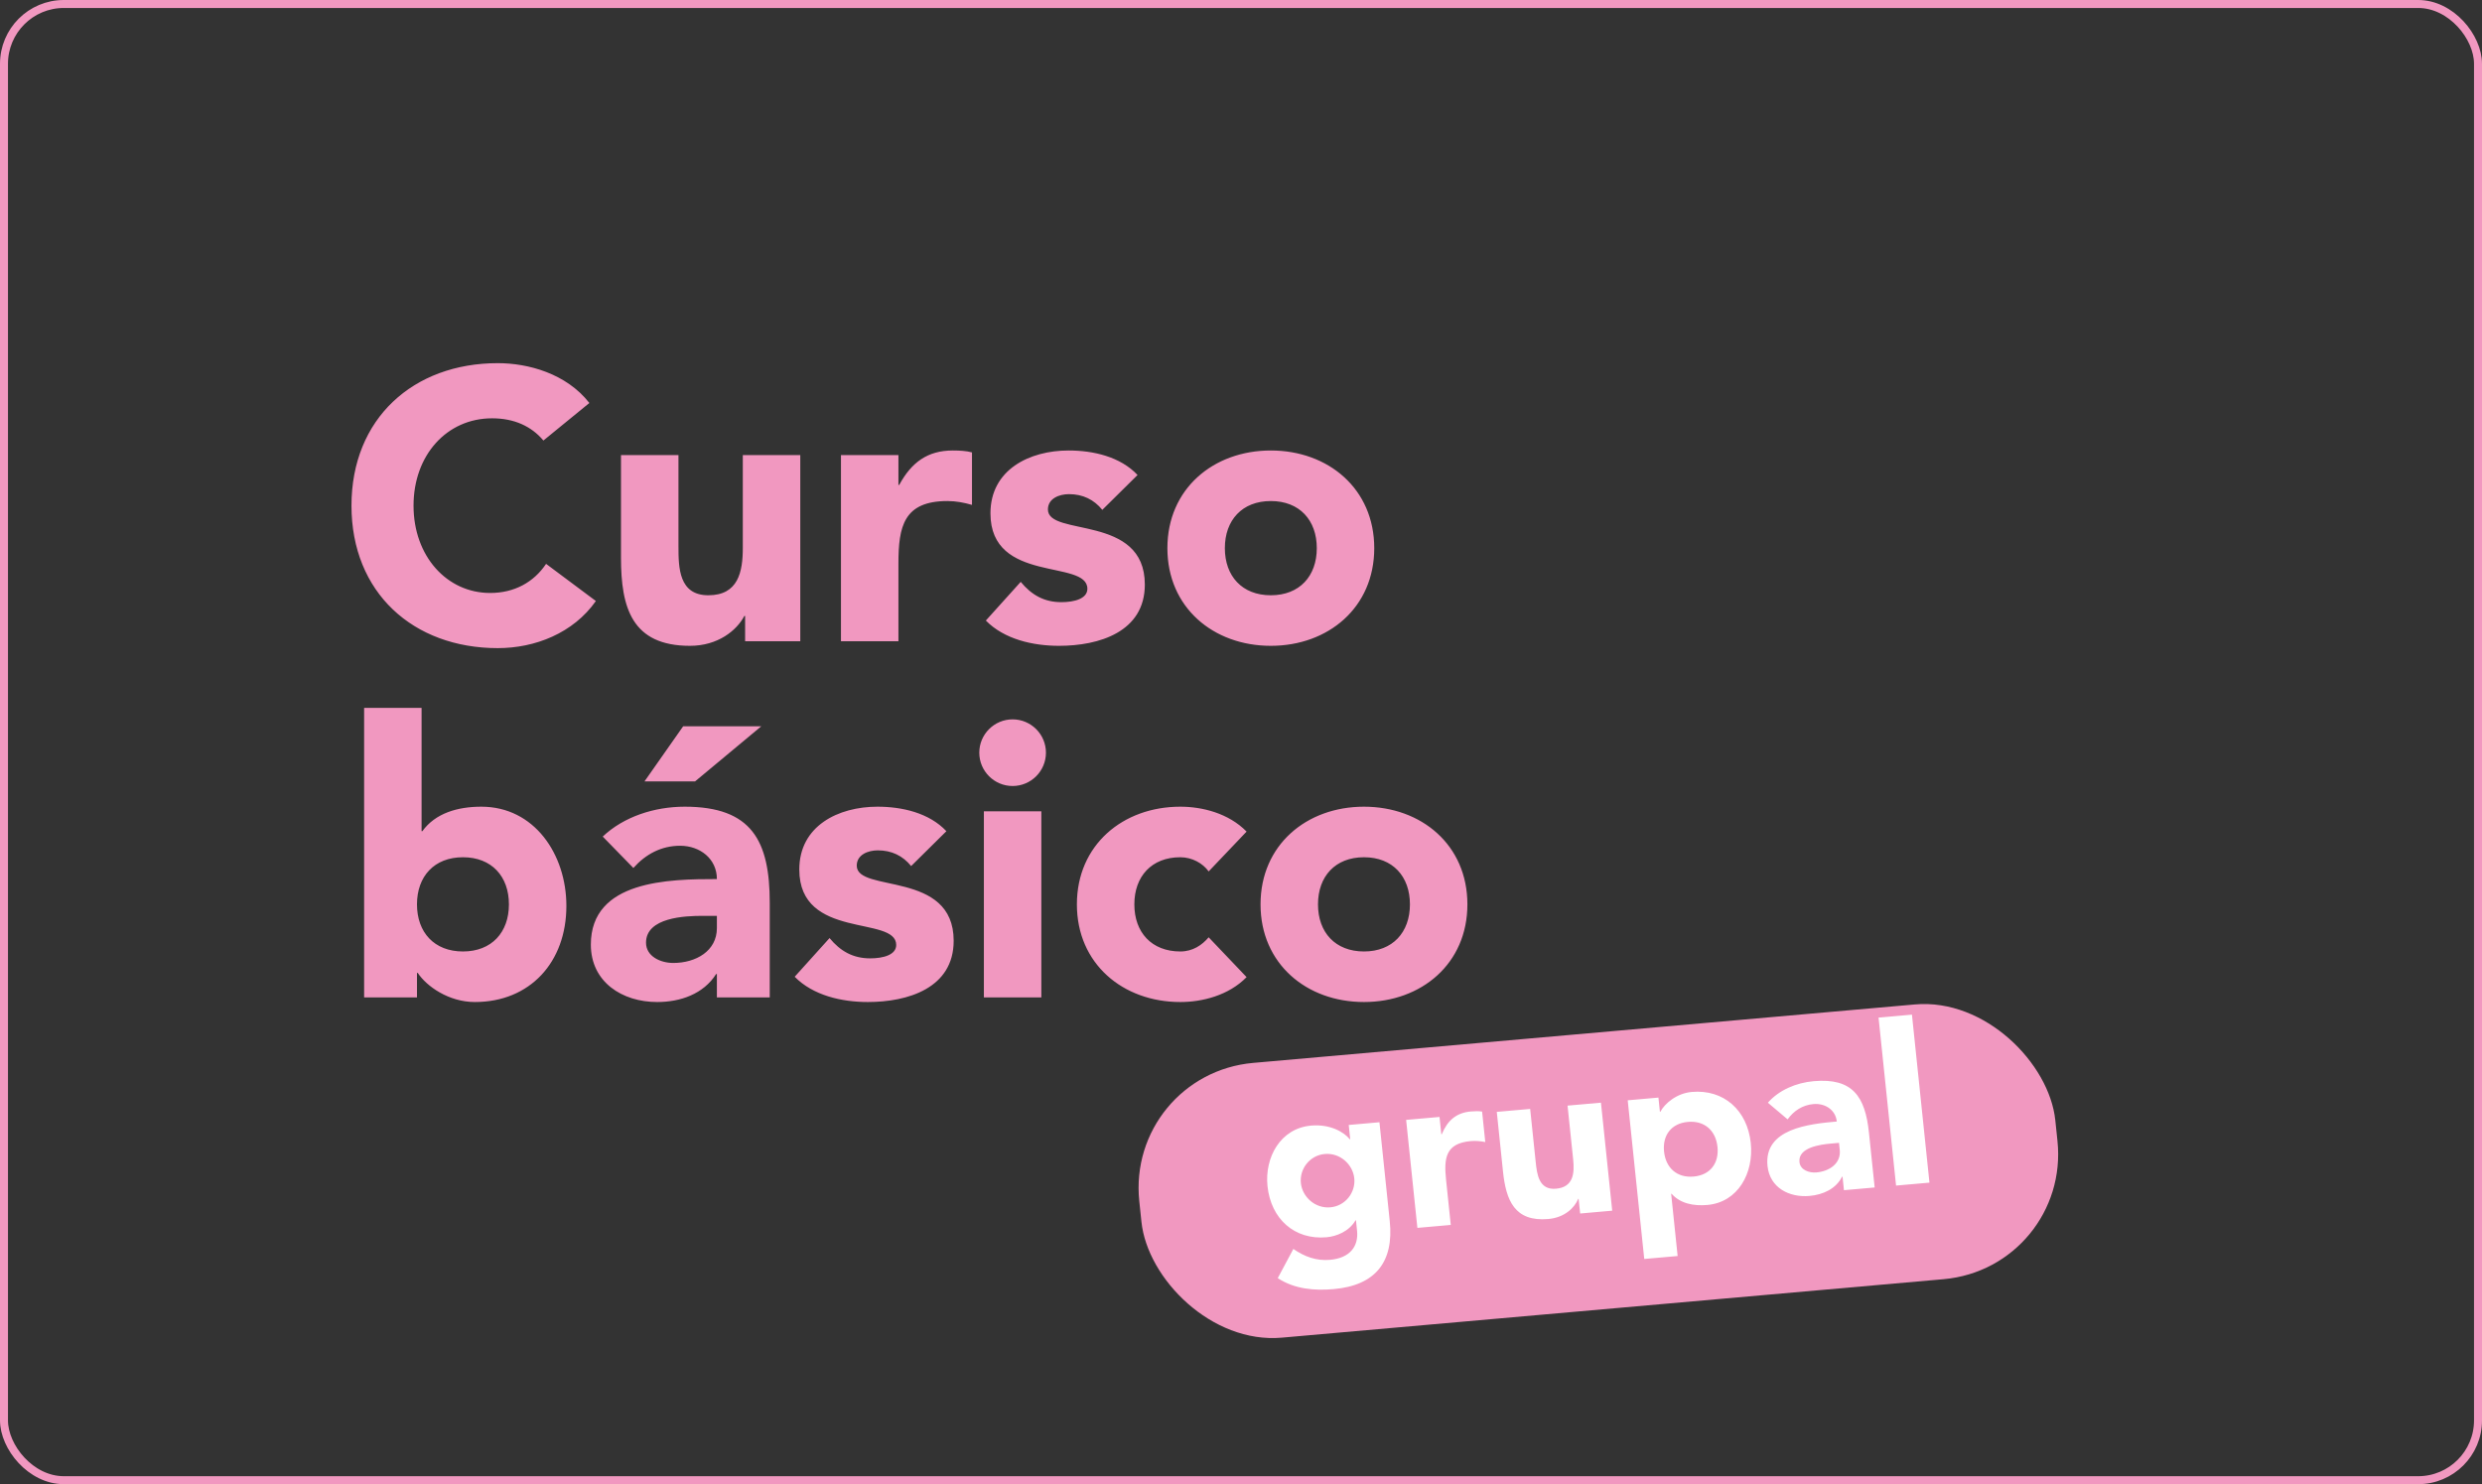
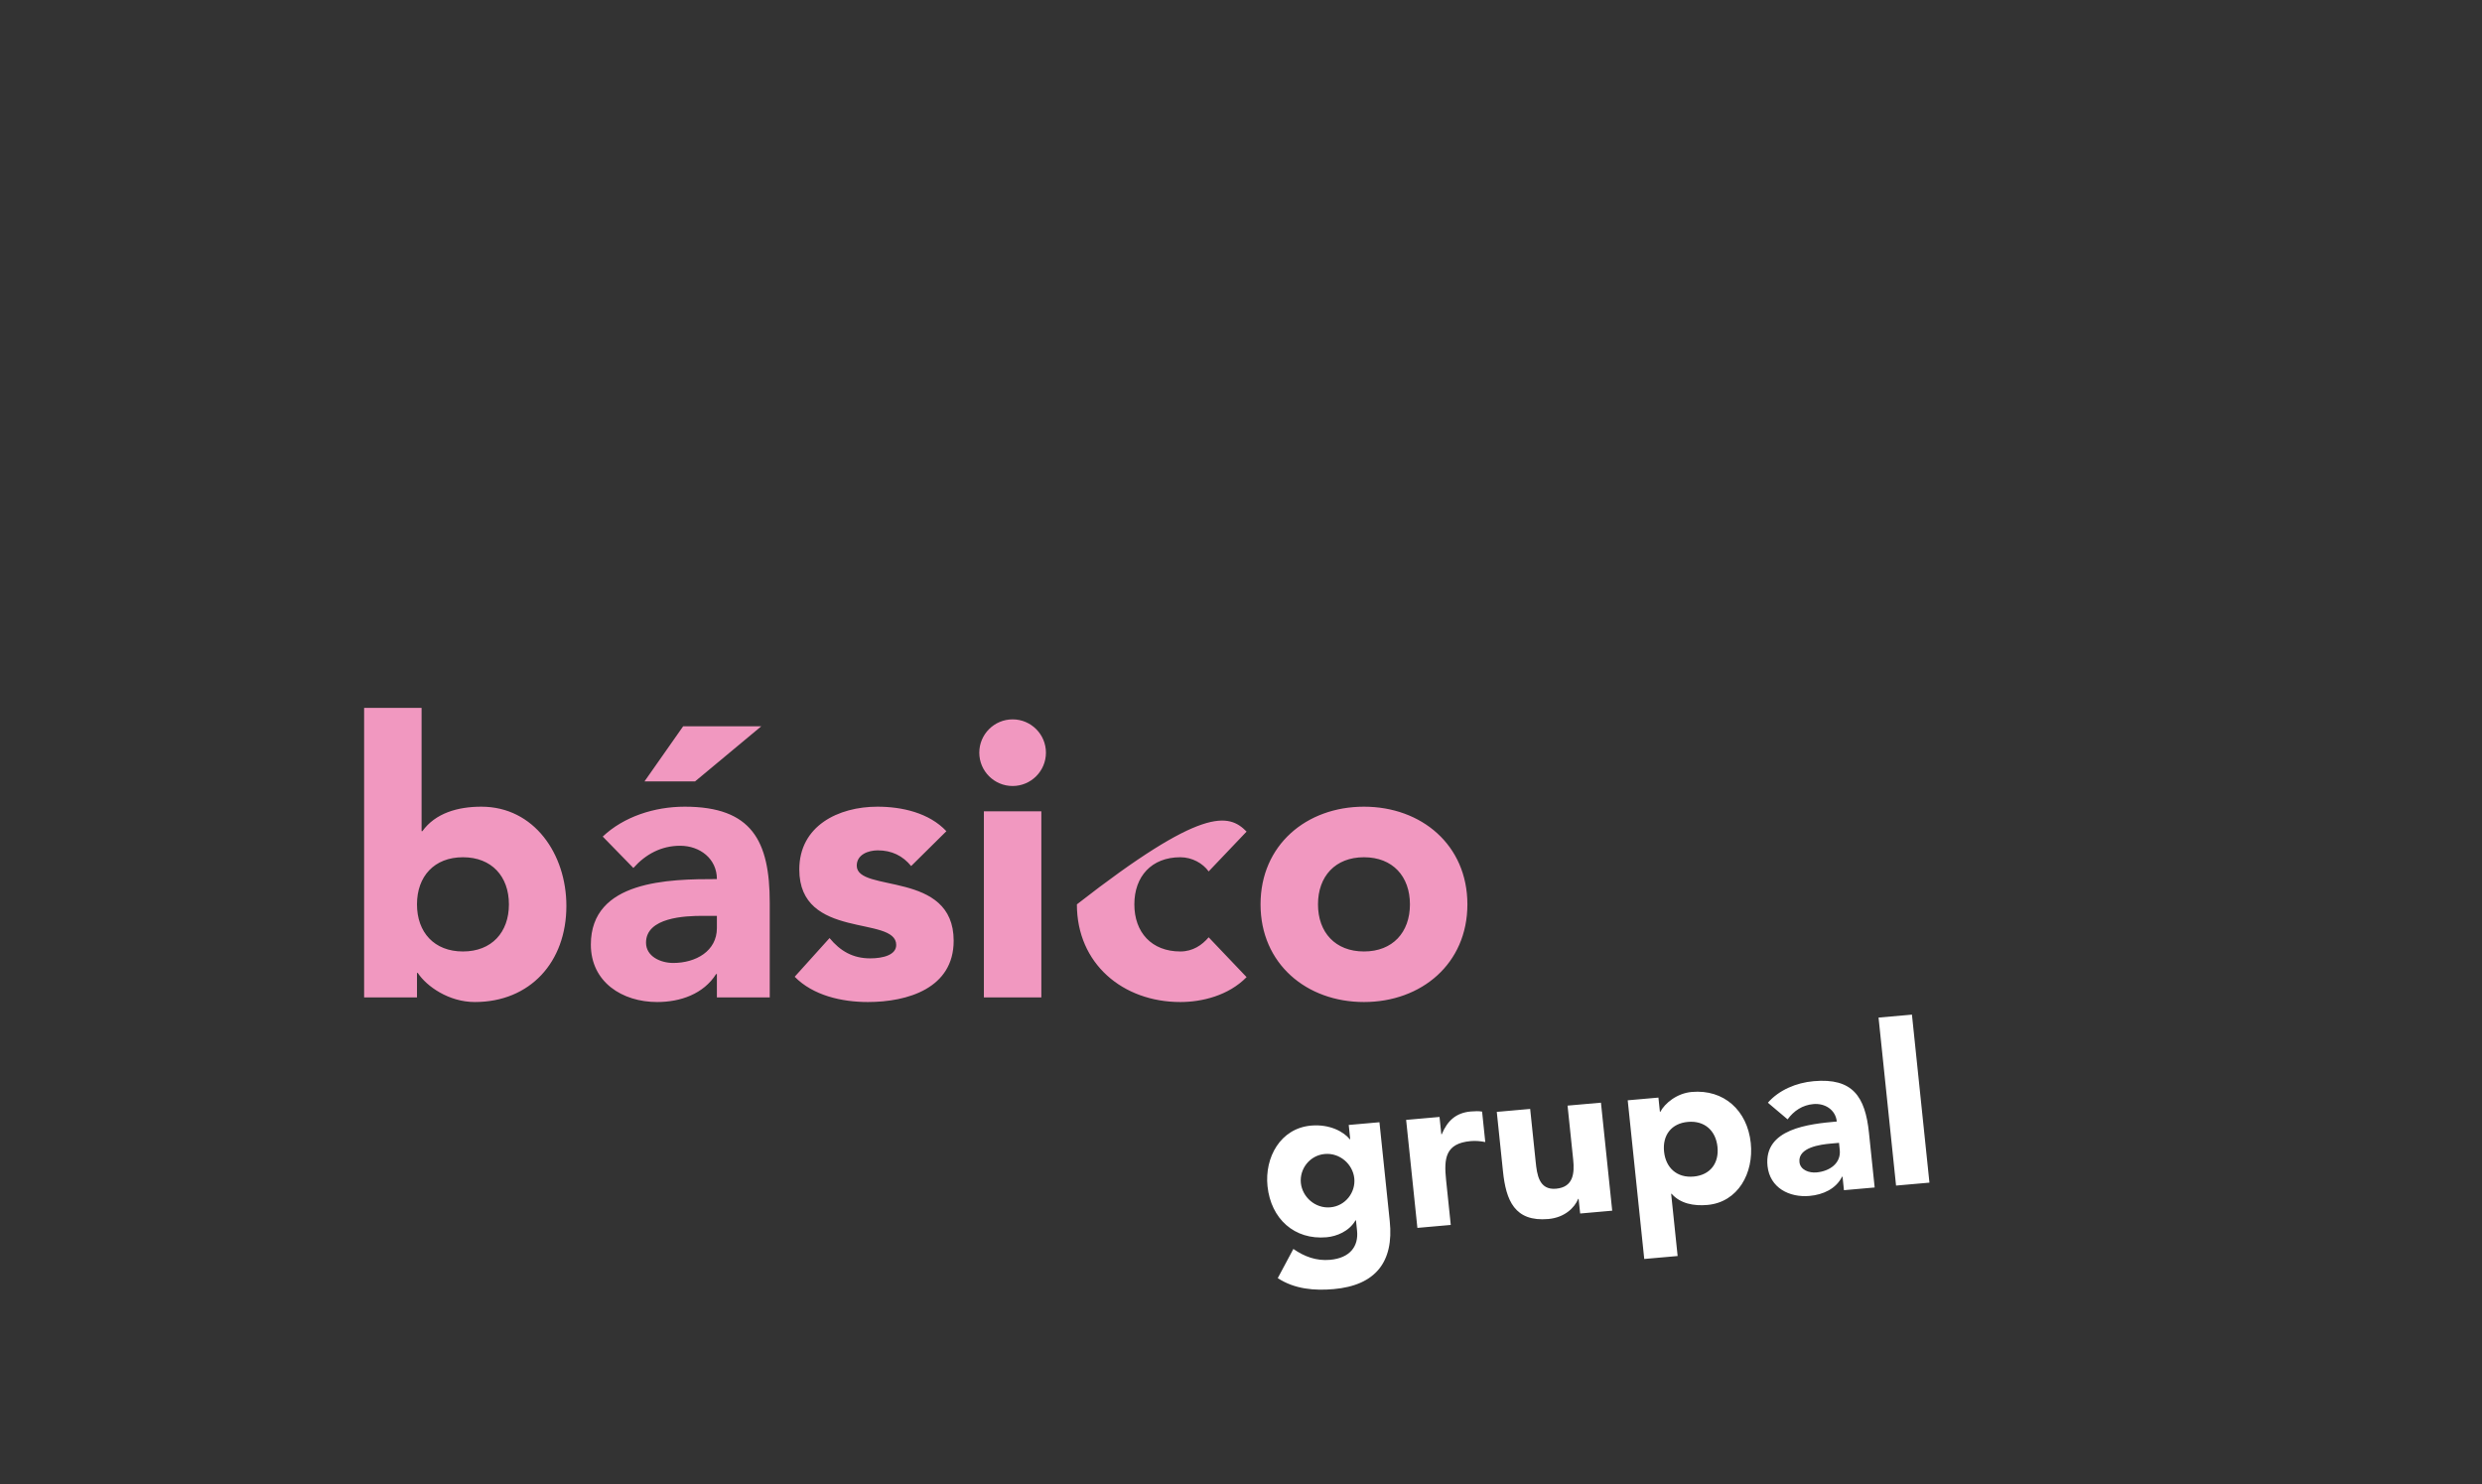
<svg xmlns="http://www.w3.org/2000/svg" width="311" height="186" viewBox="0 0 311 186" fill="none">
  <rect x="0" y="0" width="311" height="186" fill="#333333" stroke="none" />
-   <rect x="0.5" y="0.5" width="310" height="185" rx="7.5" stroke="#F198C0" />
-   <path d="M73.849 50.504L68.089 55.208C66.601 53.432 64.441 52.424 61.657 52.424C55.993 52.424 51.817 57.032 51.817 63.368C51.817 69.704 55.993 74.312 61.417 74.312C64.441 74.312 66.889 72.968 68.425 70.664L74.665 75.32C71.833 79.352 67.033 81.224 62.377 81.224C51.769 81.224 44.041 74.264 44.041 63.368C44.041 52.472 51.769 45.512 62.377 45.512C66.169 45.512 70.969 46.808 73.849 50.504ZM100.276 57.032V80.36H93.365V77.192H93.269C92.308 79.016 89.957 80.936 86.453 80.936C79.156 80.936 77.812 76.136 77.812 69.896V57.032H85.013V68.456C85.013 71.144 85.061 74.6 88.757 74.6C92.501 74.6 93.076 71.672 93.076 68.648V57.032H100.276ZM105.375 80.36V57.032H112.575V60.776H112.671C114.207 57.944 116.223 56.456 119.391 56.456C120.207 56.456 121.119 56.504 121.791 56.696V63.272C120.783 62.984 119.775 62.792 118.719 62.792C113.247 62.792 112.575 65.96 112.575 70.616V80.36H105.375ZM142.538 59.528L138.122 63.896C137.066 62.6 135.674 61.928 133.946 61.928C132.746 61.928 131.306 62.456 131.306 63.848C131.306 67.304 143.45 64.376 143.45 73.256C143.45 79.208 137.69 80.936 132.698 80.936C129.434 80.936 125.834 80.12 123.53 77.768L127.898 72.92C129.242 74.552 130.826 75.464 132.986 75.464C134.618 75.464 136.25 75.032 136.25 73.784C136.25 70.04 124.106 73.208 124.106 64.328C124.106 58.856 129.002 56.456 133.898 56.456C136.97 56.456 140.378 57.224 142.538 59.528ZM146.277 68.696C146.277 61.256 152.037 56.456 159.237 56.456C166.437 56.456 172.197 61.256 172.197 68.696C172.197 76.136 166.437 80.936 159.237 80.936C152.037 80.936 146.277 76.136 146.277 68.696ZM153.477 68.696C153.477 72.2 155.637 74.6 159.237 74.6C162.837 74.6 164.997 72.2 164.997 68.696C164.997 65.192 162.837 62.792 159.237 62.792C155.637 62.792 153.477 65.192 153.477 68.696Z" fill="#F198C0" />
-   <path d="M45.625 125V88.712H52.825V104.168H52.921C54.553 101.912 57.337 101.096 60.313 101.096C66.937 101.096 70.969 107.048 70.969 113.528C70.969 120.584 66.409 125.576 59.497 125.576C56.233 125.576 53.449 123.608 52.345 121.928H52.249V125H45.625ZM52.249 113.336C52.249 116.84 54.409 119.24 58.009 119.24C61.609 119.24 63.769 116.84 63.769 113.336C63.769 109.832 61.609 107.432 58.009 107.432C54.409 107.432 52.249 109.832 52.249 113.336ZM89.828 125V122.072H89.731C88.147 124.568 85.267 125.576 82.34 125.576C77.972 125.576 74.035 123.08 74.035 118.376C74.035 110.312 83.828 110.168 89.828 110.168C89.828 107.624 87.716 105.992 85.219 105.992C82.868 105.992 80.9 107.048 79.364 108.776L75.523 104.84C78.163 102.344 82.004 101.096 85.796 101.096C94.195 101.096 96.451 105.368 96.451 113.144V125H89.828ZM89.828 114.776H88.052C85.844 114.776 80.948 114.968 80.948 118.136C80.948 119.864 82.772 120.68 84.356 120.68C87.188 120.68 89.828 119.192 89.828 116.312V114.776ZM80.755 97.928L85.603 91.016H95.395L87.091 97.928H80.755ZM118.585 104.168L114.169 108.536C113.113 107.24 111.721 106.568 109.993 106.568C108.793 106.568 107.353 107.096 107.353 108.488C107.353 111.944 119.497 109.016 119.497 117.896C119.497 123.848 113.737 125.576 108.745 125.576C105.481 125.576 101.881 124.76 99.577 122.408L103.945 117.56C105.289 119.192 106.873 120.104 109.033 120.104C110.665 120.104 112.297 119.672 112.297 118.424C112.297 114.68 100.153 117.848 100.153 108.968C100.153 103.496 105.049 101.096 109.945 101.096C113.017 101.096 116.425 101.864 118.585 104.168ZM123.283 125V101.672H130.483V125H123.283ZM122.707 94.328C122.707 92.024 124.579 90.152 126.883 90.152C129.187 90.152 131.059 92.024 131.059 94.328C131.059 96.632 129.187 98.504 126.883 98.504C124.579 98.504 122.707 96.632 122.707 94.328ZM156.2 104.216L151.448 109.208C150.728 108.2 149.384 107.432 147.896 107.432C144.296 107.432 142.136 109.832 142.136 113.336C142.136 116.84 144.296 119.24 147.896 119.24C149.48 119.24 150.632 118.424 151.448 117.464L156.2 122.456C153.944 124.76 150.632 125.576 147.896 125.576C140.696 125.576 134.936 120.776 134.936 113.336C134.936 105.896 140.696 101.096 147.896 101.096C150.632 101.096 153.944 101.912 156.2 104.216ZM157.948 113.336C157.948 105.896 163.708 101.096 170.908 101.096C178.108 101.096 183.868 105.896 183.868 113.336C183.868 120.776 178.108 125.576 170.908 125.576C163.708 125.576 157.948 120.776 157.948 113.336ZM165.148 113.336C165.148 116.84 167.308 119.24 170.908 119.24C174.508 119.24 176.668 116.84 176.668 113.336C176.668 109.832 174.508 107.432 170.908 107.432C167.308 107.432 165.148 109.832 165.148 113.336Z" fill="#F198C0" />
-   <rect width="115.239" height="34.605" rx="16" transform="matrix(0.996 -0.088 0.104 0.995 141.091 134.612)" fill="#F198C0" />
+   <path d="M45.625 125V88.712H52.825V104.168H52.921C54.553 101.912 57.337 101.096 60.313 101.096C66.937 101.096 70.969 107.048 70.969 113.528C70.969 120.584 66.409 125.576 59.497 125.576C56.233 125.576 53.449 123.608 52.345 121.928H52.249V125H45.625ZM52.249 113.336C52.249 116.84 54.409 119.24 58.009 119.24C61.609 119.24 63.769 116.84 63.769 113.336C63.769 109.832 61.609 107.432 58.009 107.432C54.409 107.432 52.249 109.832 52.249 113.336ZM89.828 125V122.072H89.731C88.147 124.568 85.267 125.576 82.34 125.576C77.972 125.576 74.035 123.08 74.035 118.376C74.035 110.312 83.828 110.168 89.828 110.168C89.828 107.624 87.716 105.992 85.219 105.992C82.868 105.992 80.9 107.048 79.364 108.776L75.523 104.84C78.163 102.344 82.004 101.096 85.796 101.096C94.195 101.096 96.451 105.368 96.451 113.144V125H89.828ZM89.828 114.776H88.052C85.844 114.776 80.948 114.968 80.948 118.136C80.948 119.864 82.772 120.68 84.356 120.68C87.188 120.68 89.828 119.192 89.828 116.312V114.776ZM80.755 97.928L85.603 91.016H95.395L87.091 97.928H80.755ZM118.585 104.168L114.169 108.536C113.113 107.24 111.721 106.568 109.993 106.568C108.793 106.568 107.353 107.096 107.353 108.488C107.353 111.944 119.497 109.016 119.497 117.896C119.497 123.848 113.737 125.576 108.745 125.576C105.481 125.576 101.881 124.76 99.577 122.408L103.945 117.56C105.289 119.192 106.873 120.104 109.033 120.104C110.665 120.104 112.297 119.672 112.297 118.424C112.297 114.68 100.153 117.848 100.153 108.968C100.153 103.496 105.049 101.096 109.945 101.096C113.017 101.096 116.425 101.864 118.585 104.168ZM123.283 125V101.672H130.483V125H123.283ZM122.707 94.328C122.707 92.024 124.579 90.152 126.883 90.152C129.187 90.152 131.059 92.024 131.059 94.328C131.059 96.632 129.187 98.504 126.883 98.504C124.579 98.504 122.707 96.632 122.707 94.328ZM156.2 104.216L151.448 109.208C150.728 108.2 149.384 107.432 147.896 107.432C144.296 107.432 142.136 109.832 142.136 113.336C142.136 116.84 144.296 119.24 147.896 119.24C149.48 119.24 150.632 118.424 151.448 117.464L156.2 122.456C153.944 124.76 150.632 125.576 147.896 125.576C140.696 125.576 134.936 120.776 134.936 113.336C150.632 101.096 153.944 101.912 156.2 104.216ZM157.948 113.336C157.948 105.896 163.708 101.096 170.908 101.096C178.108 101.096 183.868 105.896 183.868 113.336C183.868 120.776 178.108 125.576 170.908 125.576C163.708 125.576 157.948 120.776 157.948 113.336ZM165.148 113.336C165.148 116.84 167.308 119.24 170.908 119.24C174.508 119.24 176.668 116.84 176.668 113.336C176.668 109.832 174.508 107.432 170.908 107.432C167.308 107.432 165.148 109.832 165.148 113.336Z" fill="#F198C0" />
  <path d="M172.848 140.642L174.139 153.035C174.67 158.131 172.361 161.09 167.117 161.553C164.718 161.765 162.221 161.565 160.106 160.178L162.061 156.52C163.457 157.492 164.949 158.035 166.65 157.885C169.188 157.66 170.243 156.162 170.042 154.24L169.906 152.931L169.85 152.936C169.038 154.329 167.47 154.945 166.215 155.056C162.199 155.411 159.247 152.749 158.821 148.656C158.446 145.063 160.429 141.403 164.278 141.062C166.649 140.853 168.386 141.852 169.129 142.77L169.185 142.765L168.999 140.982L172.848 140.642ZM163.001 148.258C163.184 150.012 164.8 151.472 166.697 151.304C168.593 151.136 169.878 149.421 169.695 147.666C169.512 145.912 167.897 144.452 166 144.62C164.103 144.788 162.819 146.503 163.001 148.258ZM177.602 153.881L176.191 140.347L180.375 139.977L180.601 142.149L180.657 142.144C181.379 140.422 182.46 139.455 184.301 139.292C184.775 139.251 185.308 139.232 185.71 139.308L186.108 143.124C185.504 143.008 184.907 142.949 184.293 143.003C181.114 143.284 180.915 145.157 181.196 147.858L181.785 153.511L177.602 153.881ZM200.603 138.189L202.013 151.724L197.997 152.079L197.805 150.24L197.749 150.245C197.302 151.353 196.051 152.588 194.015 152.768C189.776 153.142 188.704 150.427 188.327 146.806L187.55 139.343L191.733 138.973L192.424 145.601C192.586 147.16 192.823 149.163 194.971 148.973C197.146 148.781 197.304 147.053 197.121 145.298L196.419 138.559L200.603 138.189ZM206.028 157.777L203.956 137.892L207.805 137.552L207.99 139.335L208.046 139.33C208.586 138.298 210.085 137.013 211.981 136.846C215.998 136.491 218.949 139.153 219.376 143.247C219.768 147.006 217.785 150.667 213.936 151.007C212.206 151.16 210.539 150.829 209.455 149.604L209.399 149.609L210.211 157.407L206.028 157.777ZM208.51 144.32C208.722 146.353 210.122 147.634 212.214 147.449C214.306 147.264 215.416 145.761 215.204 143.728C214.992 141.695 213.592 140.413 211.5 140.598C209.408 140.783 208.298 142.287 208.51 144.32ZM231.051 149.157L230.874 147.458L230.818 147.463C230.048 148.992 228.436 149.725 226.734 149.876C224.196 150.1 221.758 148.854 221.474 146.125C220.986 141.446 226.667 140.86 230.154 140.551C230 139.075 228.674 138.237 227.224 138.365C225.857 138.486 224.777 139.2 223.989 140.281L221.52 138.195C222.903 136.611 225.059 135.69 227.263 135.495C232.144 135.064 233.713 137.426 234.183 141.938L234.9 148.817L231.051 149.157ZM230.432 143.225L229.4 143.316C228.117 143.43 225.284 143.792 225.476 145.63C225.58 146.633 226.689 147.013 227.61 146.931C229.255 146.786 230.699 145.787 230.525 144.116L230.432 143.225ZM237.58 148.58L235.386 127.526L239.57 127.156L241.764 148.21L237.58 148.58Z" fill="white" />
</svg>